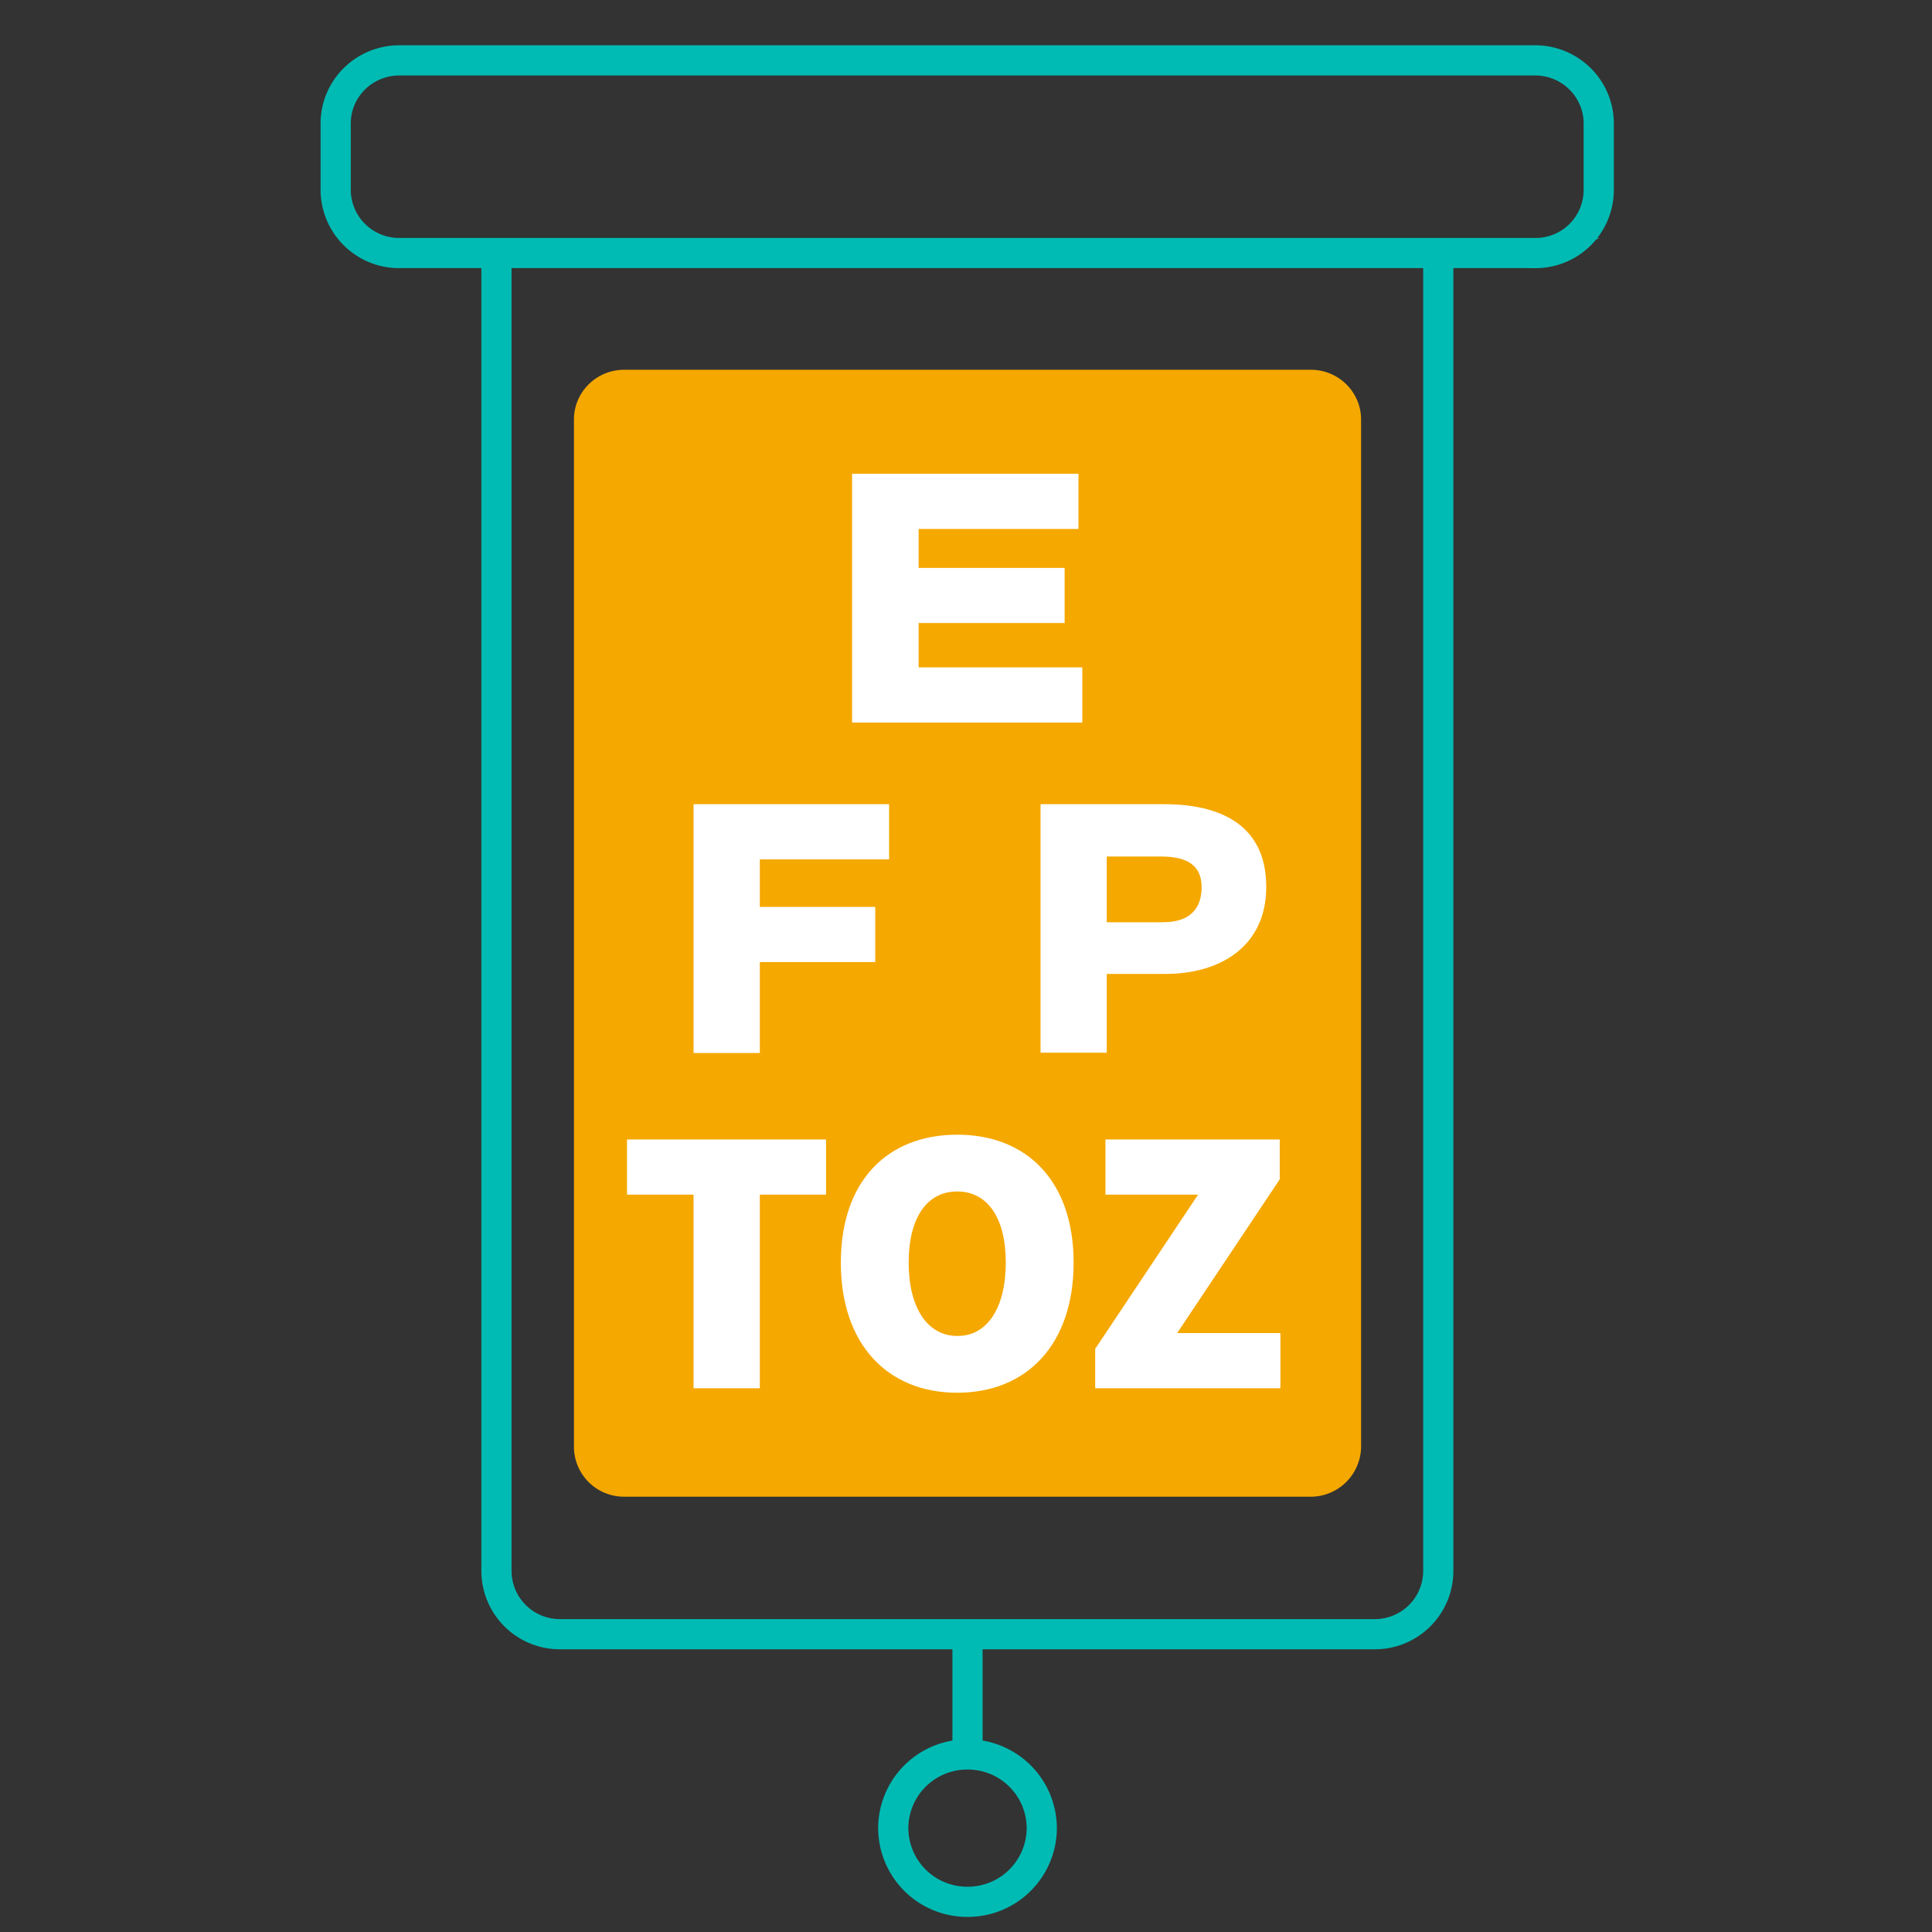
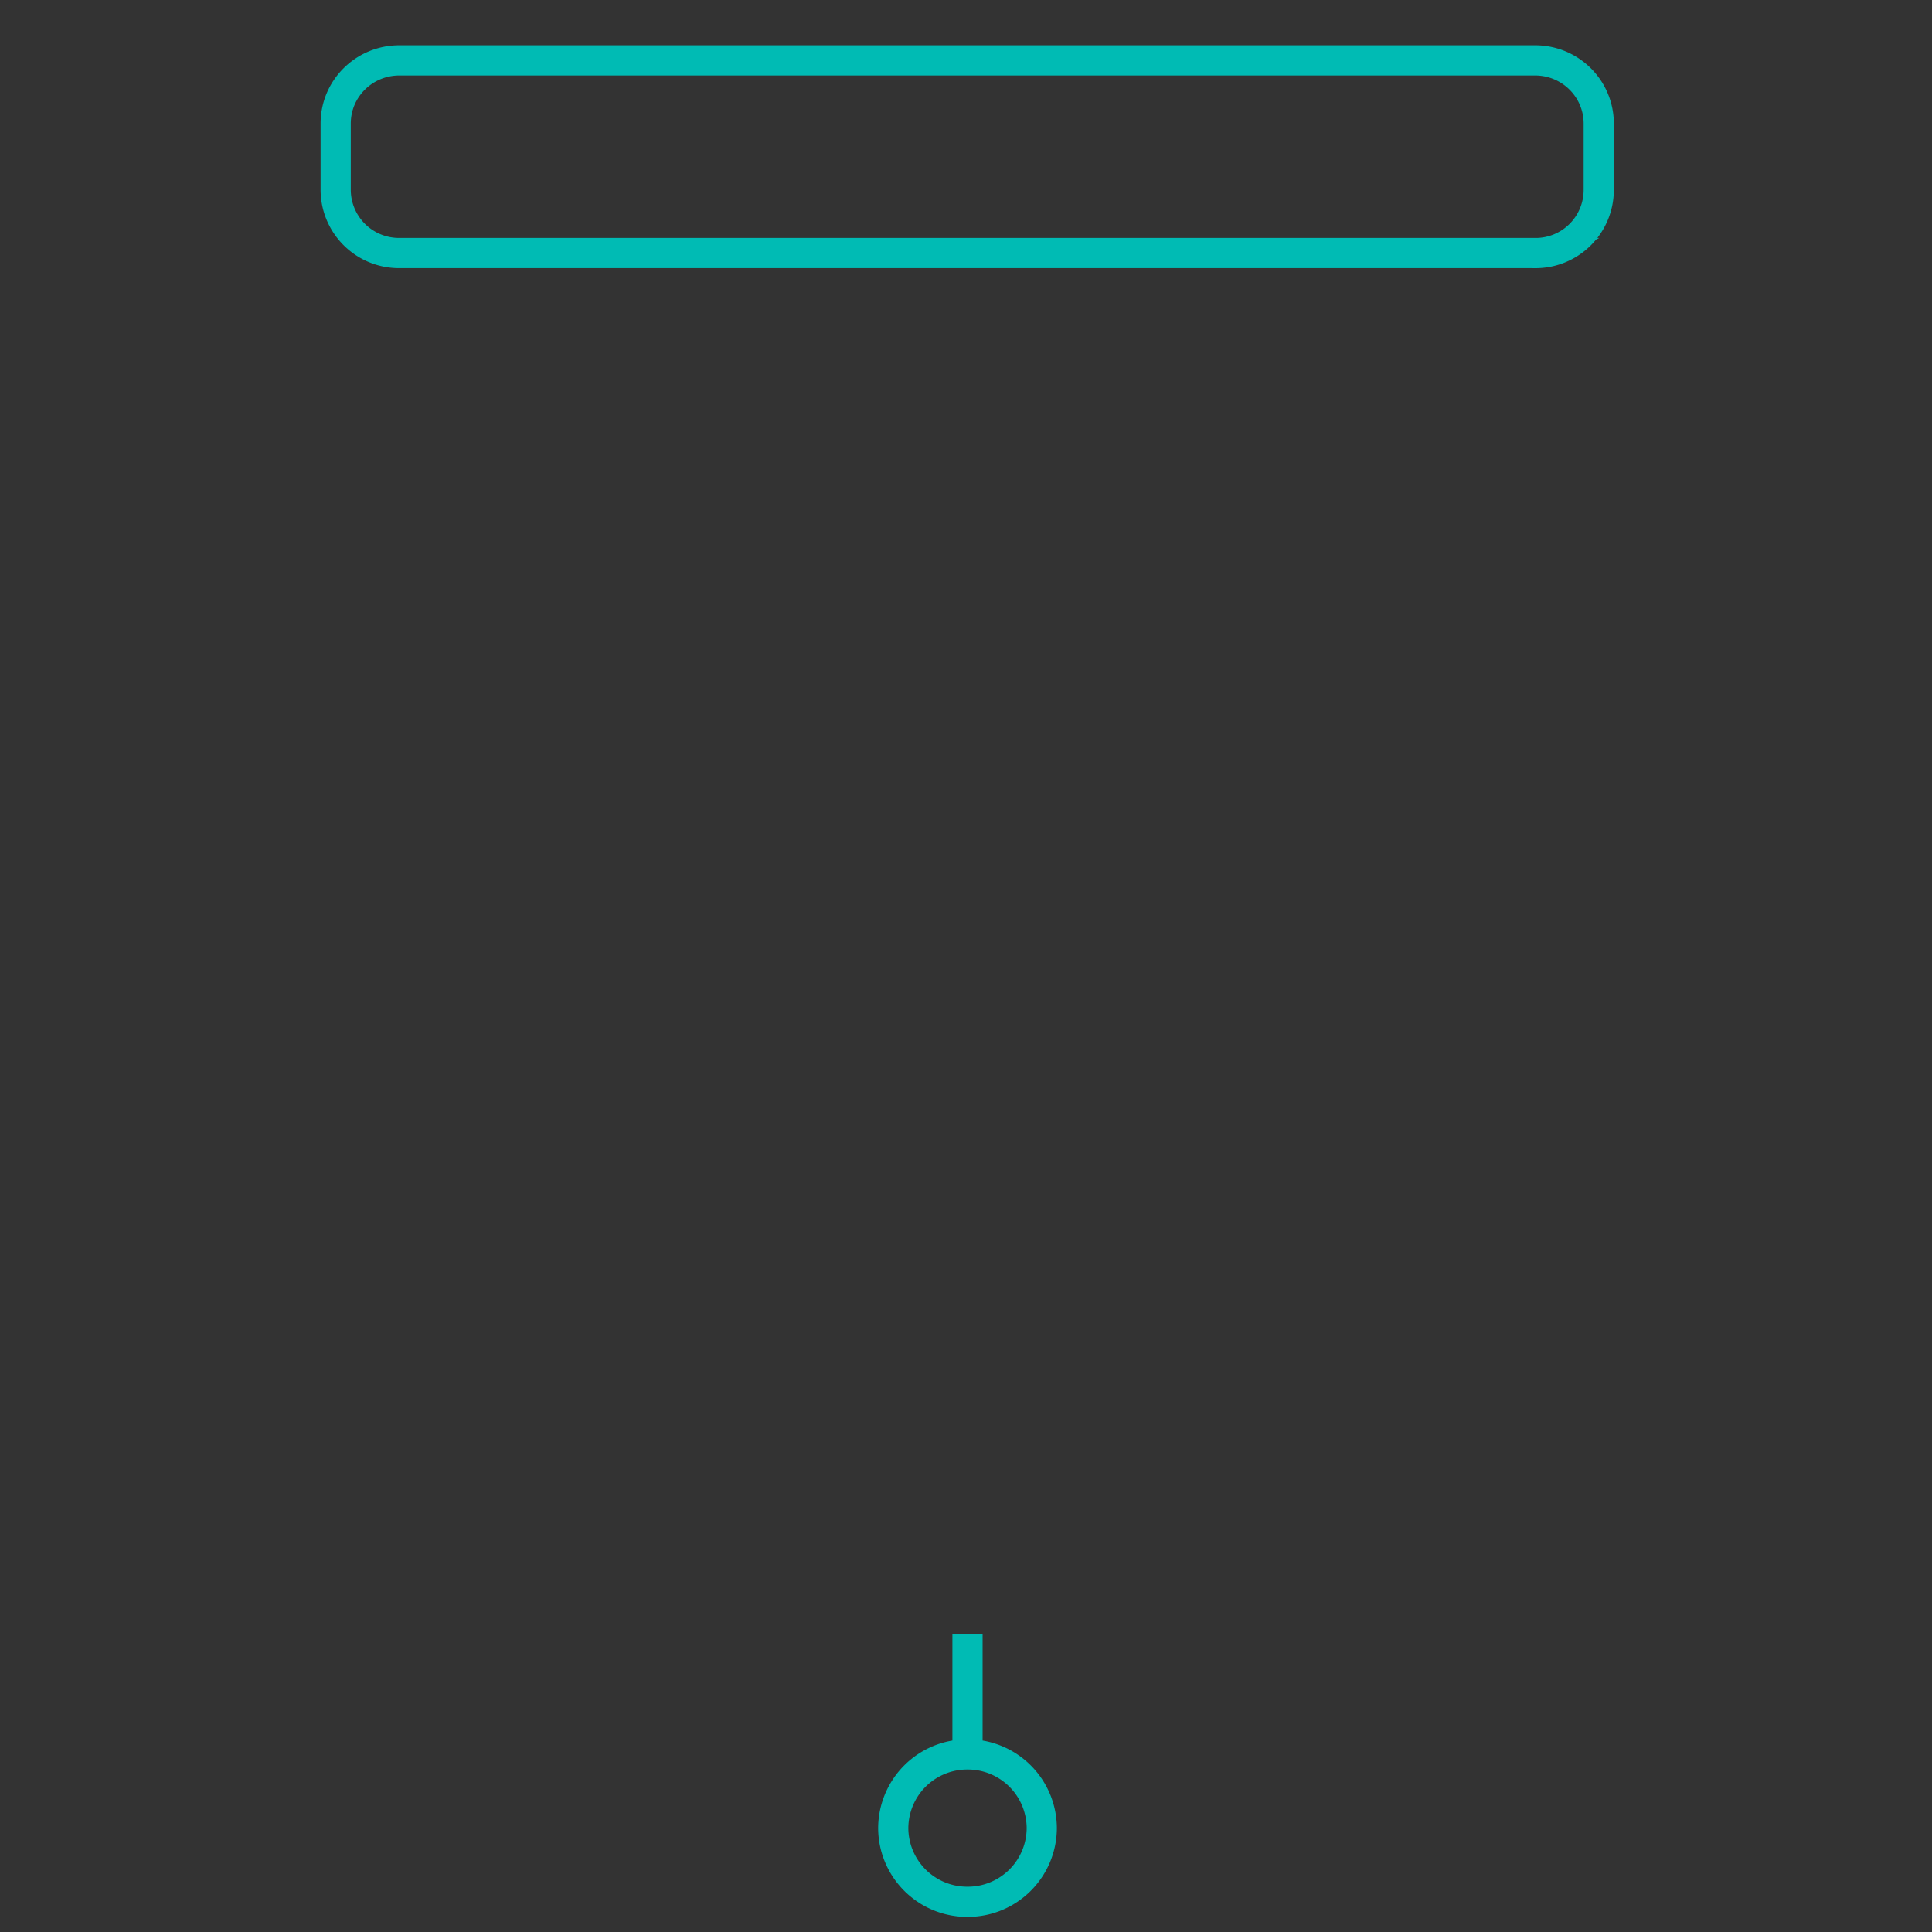
<svg xmlns="http://www.w3.org/2000/svg" width="64" height="64" fill="none">
  <rect width="100%" height="100%" fill="#333333" stroke="none" />
  <path d="M50.862 8.382H13.229A2.099 2.099 0 0111.12 6.29V4.092C11.12 2.93 12.068 2 13.23 2h37.62c1.172 0 2.11.94 2.11 2.092V6.28a2.092 2.092 0 01-2.1 2.103z" stroke="#00BBB4" stroke-miterlimit="10" />
-   <path d="M47.645 8.382v43.66a2.099 2.099 0 01-2.109 2.093h-26.98a2.099 2.099 0 01-2.11-2.092V8.383" stroke="#00BBB4" stroke-miterlimit="10" />
-   <path d="M43.416 49.58H20.674a1.656 1.656 0 01-1.661-1.648V13.898c0-.909.745-1.649 1.661-1.649h22.752c.916 0 1.662.74 1.662 1.649v34.034a1.673 1.673 0 01-1.672 1.649z" fill="#F5A800" />
  <path d="M32.05 63a2.45 2.45 0 002.46-2.44 2.45 2.45 0 00-2.46-2.442 2.45 2.45 0 00-2.46 2.441A2.45 2.45 0 0032.05 63zm0-8.865v3.983" stroke="#00BBB4" stroke-miterlimit="10" />
-   <path d="M28.227 15.694h7.498v1.828h-5.294v1.29h4.836v1.827h-4.836v1.469h5.422v1.828h-7.626v-8.242zM22.965 26.64h6.487v1.829H25.17v1.574h3.824v1.828H25.17v3.012h-2.195V26.64h-.01zm11.504 0h4.1c1.811 0 3.377.656 3.377 2.738 0 2.018-1.587 2.884-3.323 2.884h-1.96v2.61h-2.194v-8.231zm4.058 3.91c.873 0 1.278-.433 1.278-1.162 0-.729-.49-1.014-1.331-1.014h-1.811v2.177h1.864zm-15.562 9.024H20.77v-1.828h6.594v1.828H25.17v6.414h-2.195v-6.414h-.01zm4.889 2.251c0-2.716 1.555-4.237 3.855-4.237 2.301 0 3.856 1.532 3.856 4.237 0 2.715-1.555 4.311-3.856 4.311-2.3 0-3.855-1.596-3.855-4.311zm5.464 0c0-1.5-.618-2.356-1.609-2.356-1 0-1.608.866-1.608 2.356 0 1.49.618 2.43 1.608 2.43.991.01 1.609-.93 1.609-2.43zm2.972 2.842l3.398-5.093H36.62v-1.828h5.773v1.321l-3.398 5.093h3.42v1.828h-6.136v-1.32h.01z" fill="#fff" />
</svg>